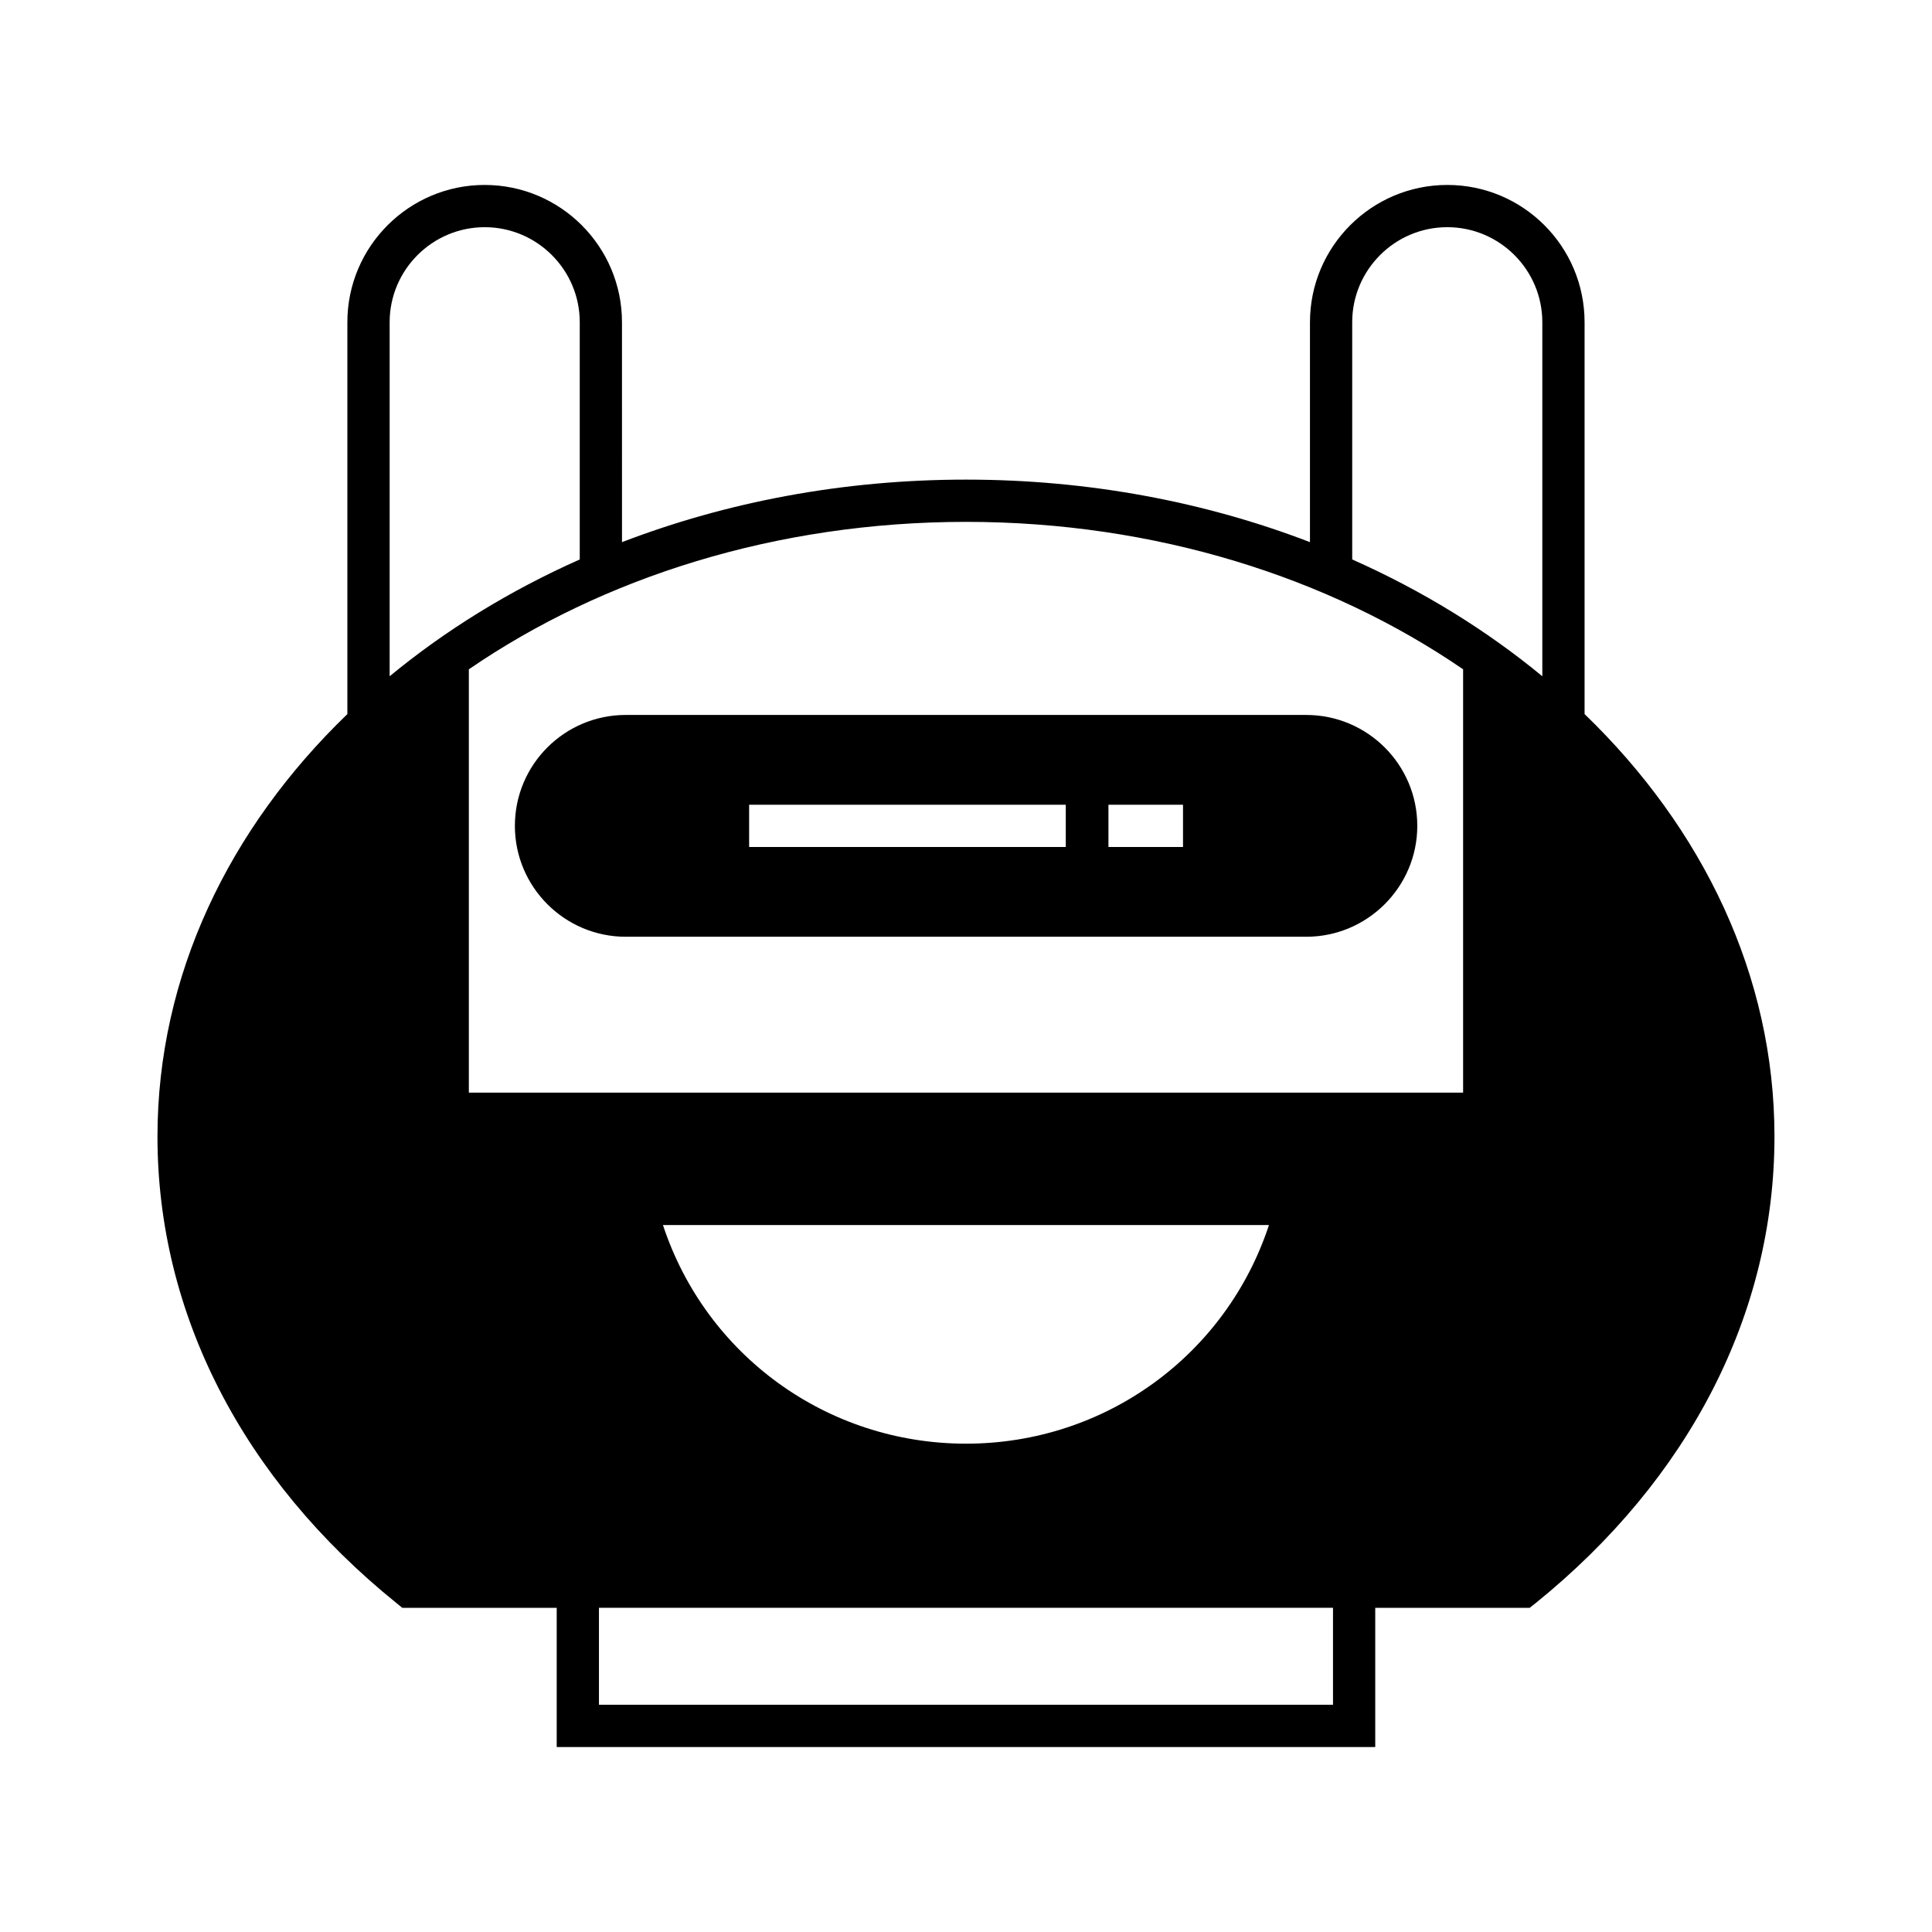
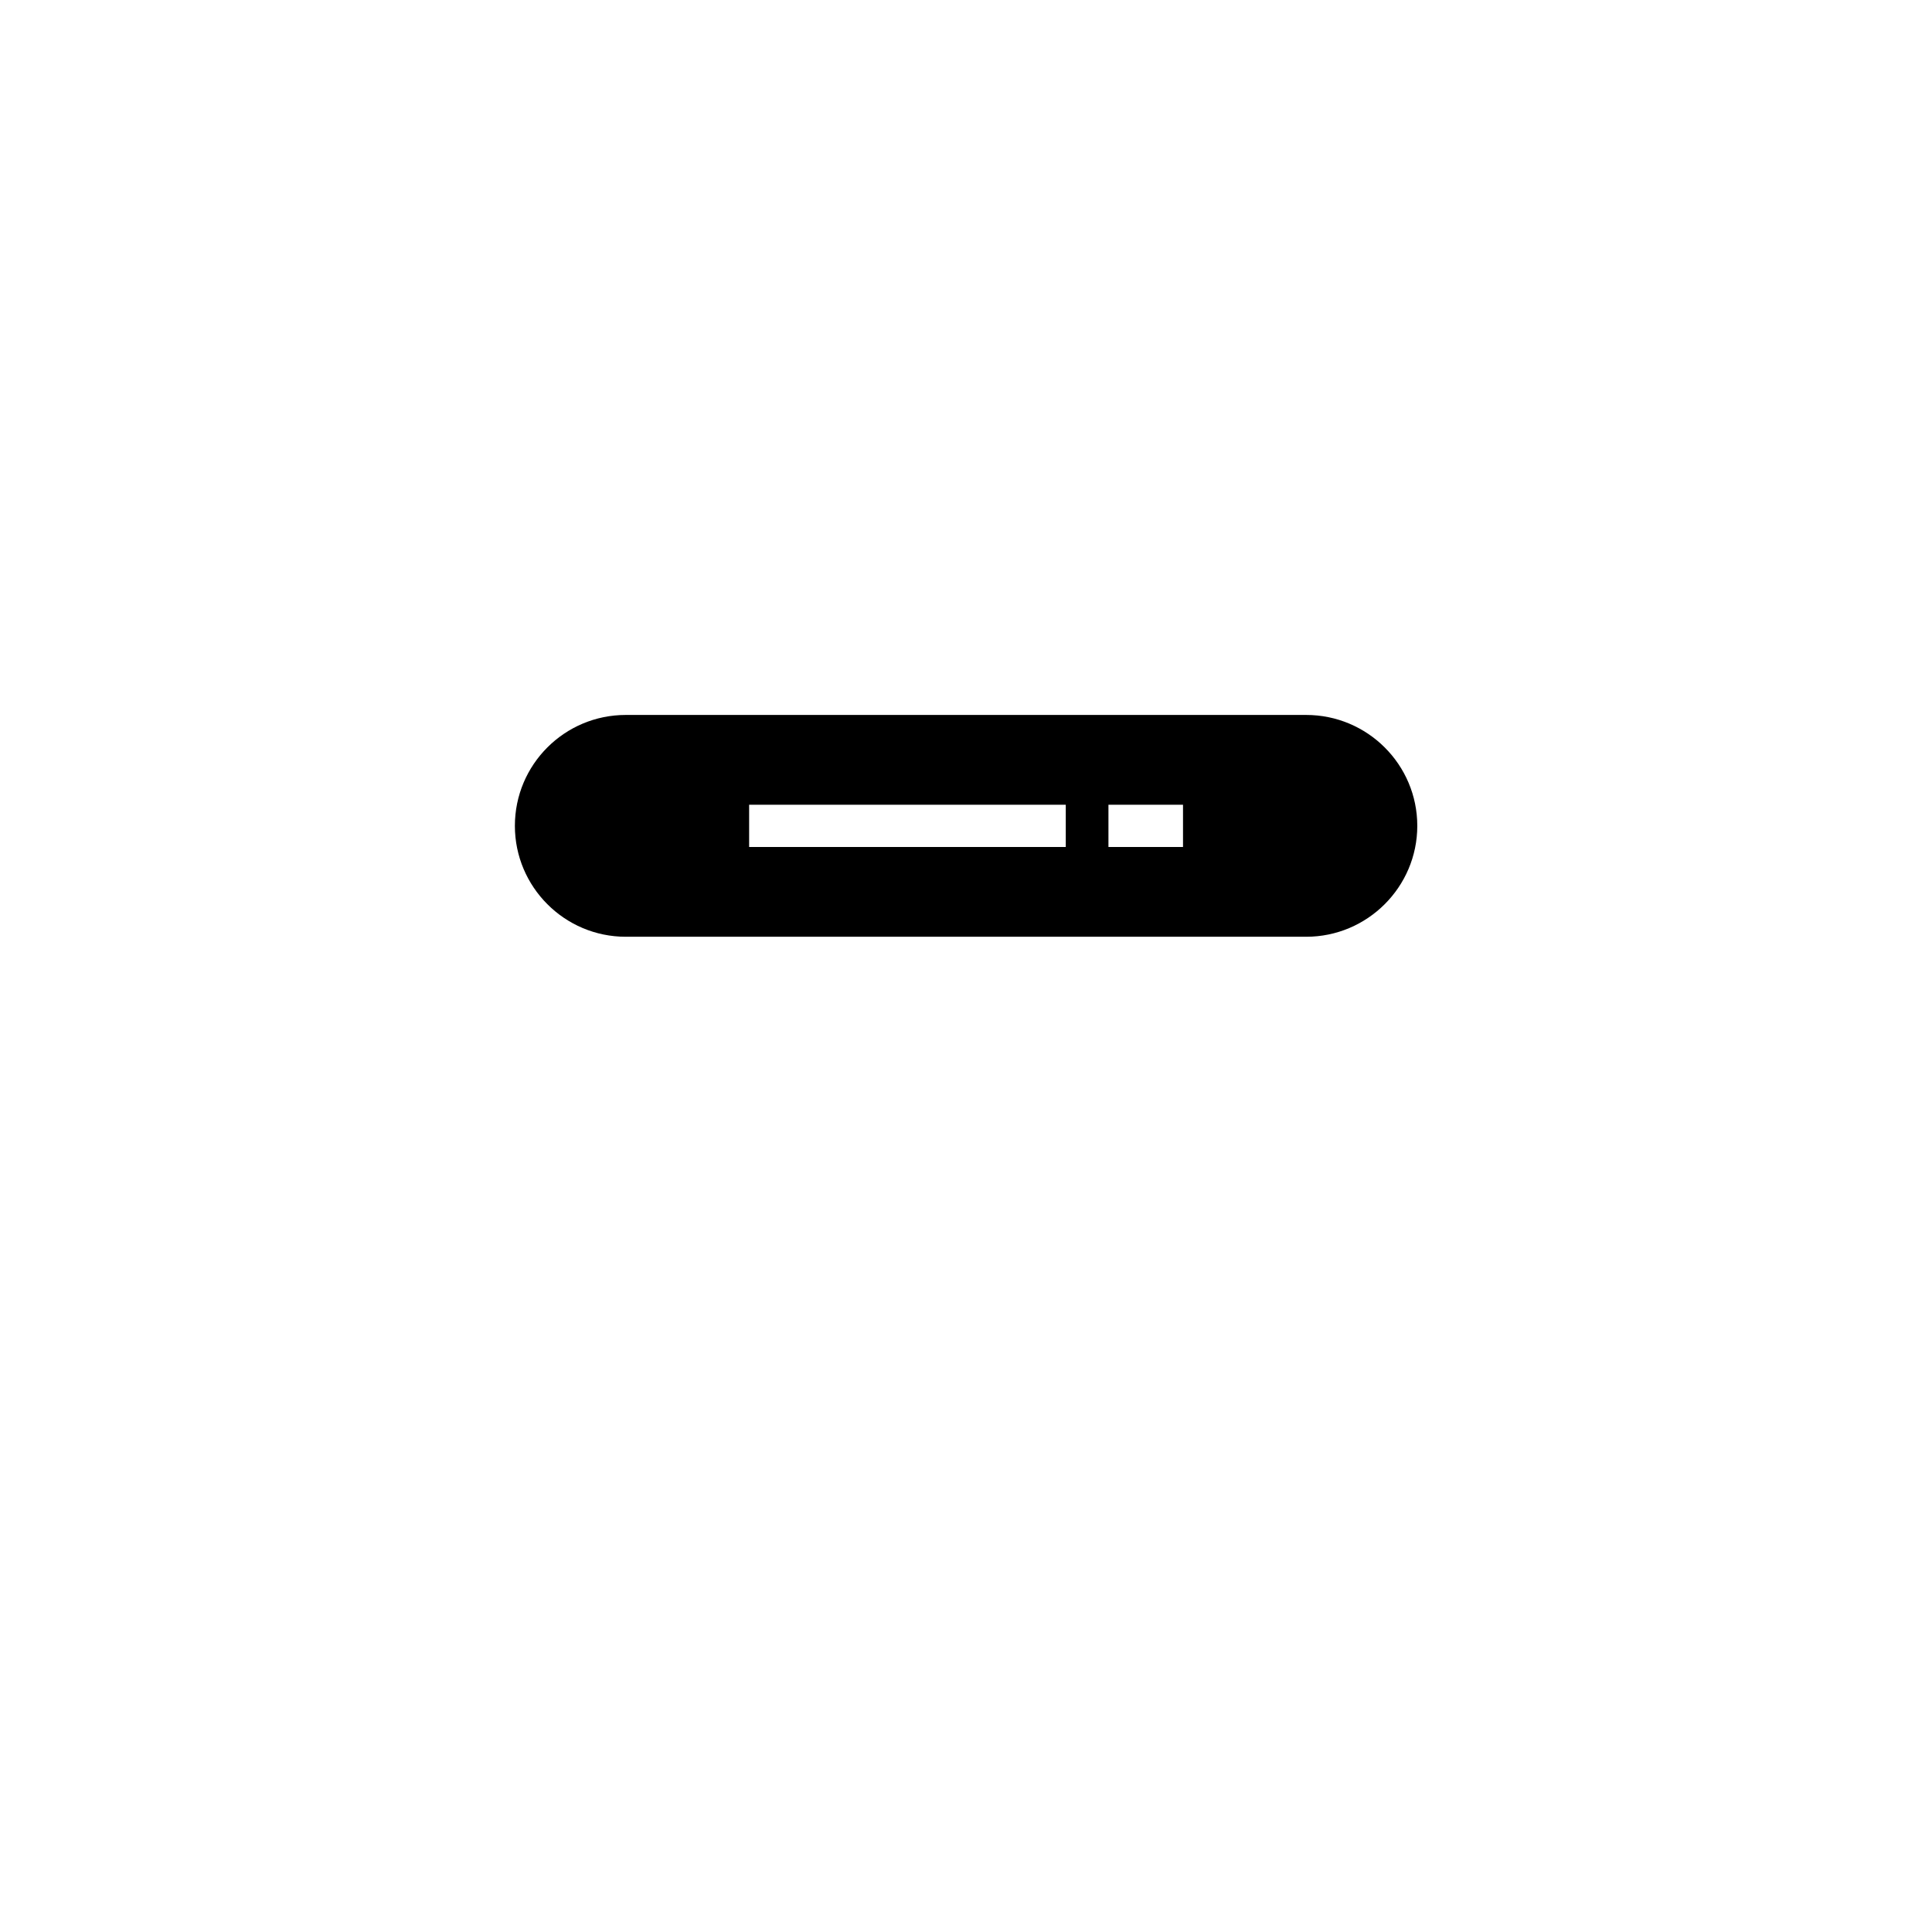
<svg xmlns="http://www.w3.org/2000/svg" fill="#000000" width="800px" height="800px" version="1.1" viewBox="144 144 512 512">
  <g>
    <path d="m280.45 362.86c0 16.18 13.156 29.391 29.391 29.391h180.31c16.234 0 29.445-13.211 29.445-29.391 0-16.234-13.211-29.391-29.445-29.391h-180.31c-16.238 0.004-29.391 13.156-29.391 29.391zm157.3-5.598h19.762v11.195h-19.762zm-95.223 0h83.914v11.195h-83.914z" />
-     <path d="m563.93 333.24v-103.84c0-20.098-16.289-36.387-36.387-36.387-20.039 0-36.387 16.289-36.387 36.387v58.273c-27.652-10.637-58.555-16.57-91.133-16.57-32.637 0-63.48 5.934-91.188 16.57l-0.004-58.273c0-20.098-16.348-36.387-36.387-36.387-20.039 0-36.387 16.289-36.387 36.387v103.84c-31.402 30.285-50.324 69.359-50.324 111.96 0 46.797 22.504 90.688 63.367 123.66l1.512 1.23h40.922v36.891h216.92v-36.891h40.922l1.566-1.23c40.809-32.973 63.312-76.859 63.312-123.66 0-42.598-18.922-81.672-50.324-111.96zm-316.67-10.02v-93.82c0-13.883 11.309-25.191 25.191-25.191 13.883 0 25.191 11.309 25.191 25.191v62.863c-18.645 8.285-35.605 18.754-50.383 30.957zm250 272.56h-194.53v-25.695h194.53zm-177.57-127.13h160.6c-11.363 34.484-43.441 57.938-80.273 57.938-36.887 0-68.961-23.453-80.328-57.938zm212.05-105.8v70.703h-263.49v-112.18c35.492-24.352 81.504-39.074 131.77-39.074 50.215 0 96.227 14.723 131.72 39.074zm20.992-39.633c-14.777-12.203-31.738-22.672-50.383-30.957v-62.863c0-13.883 11.309-25.191 25.191-25.191 13.883 0 25.191 11.309 25.191 25.191z" />
  </g>
</svg>